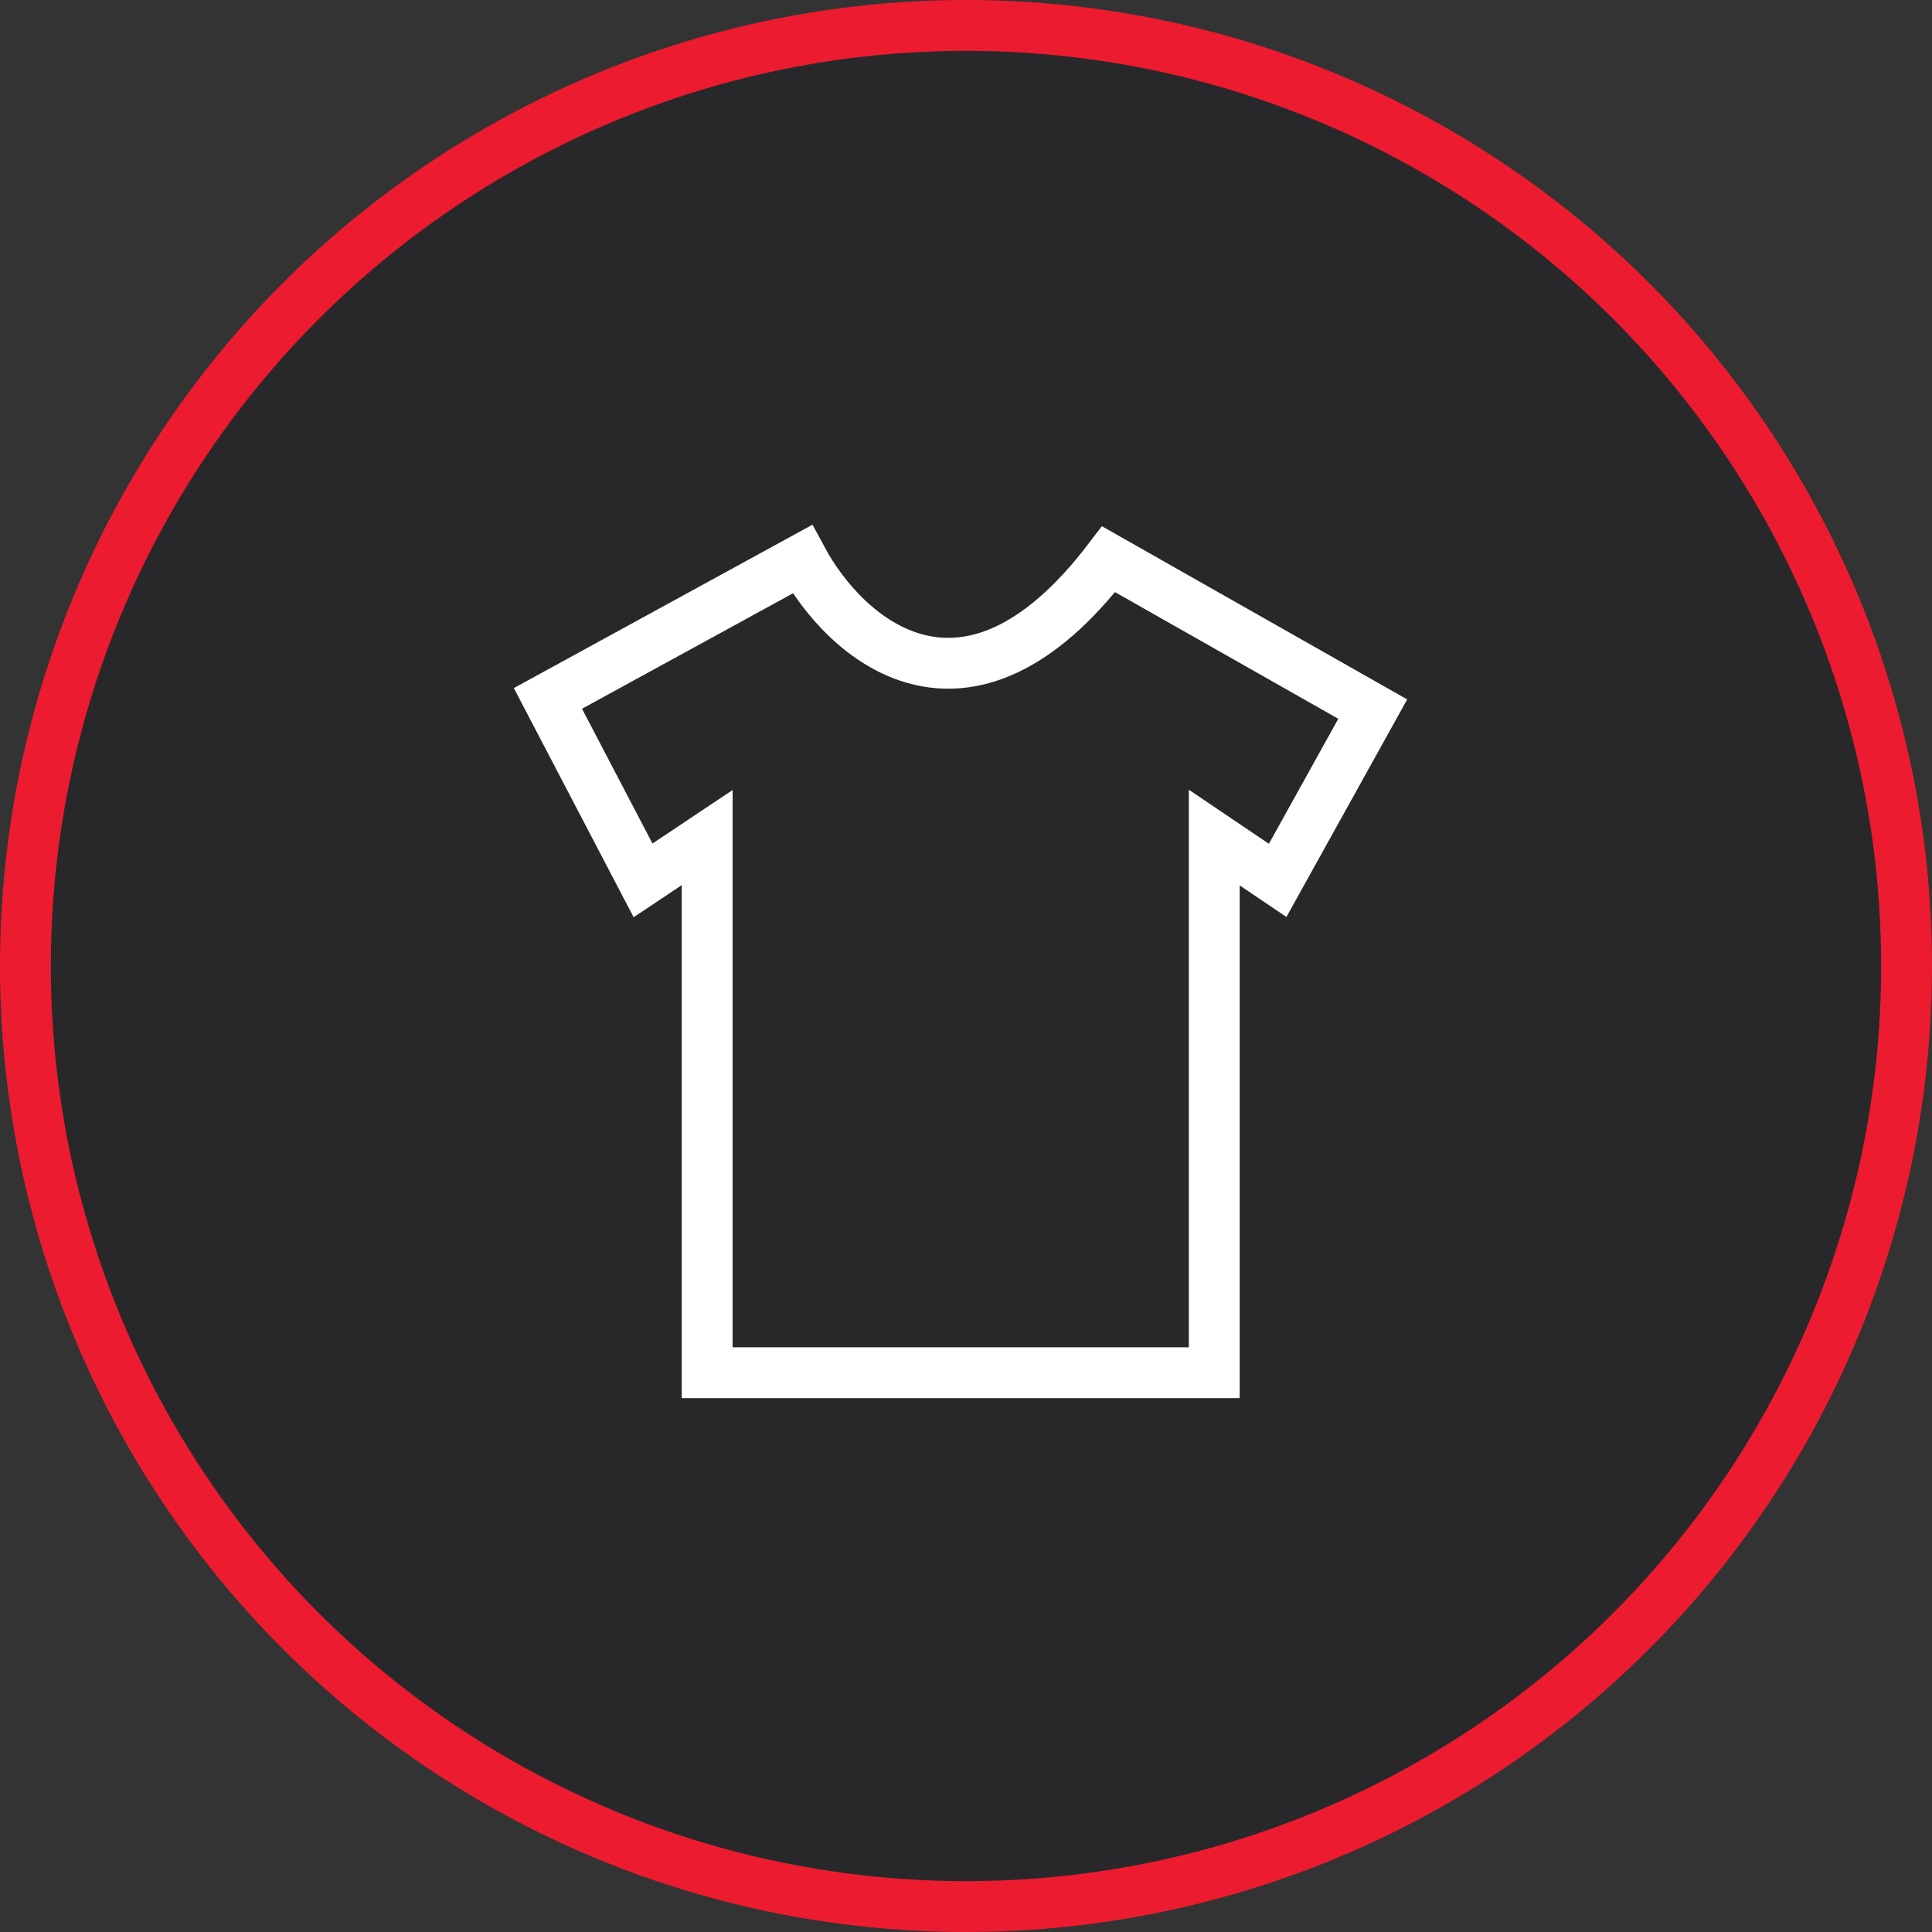
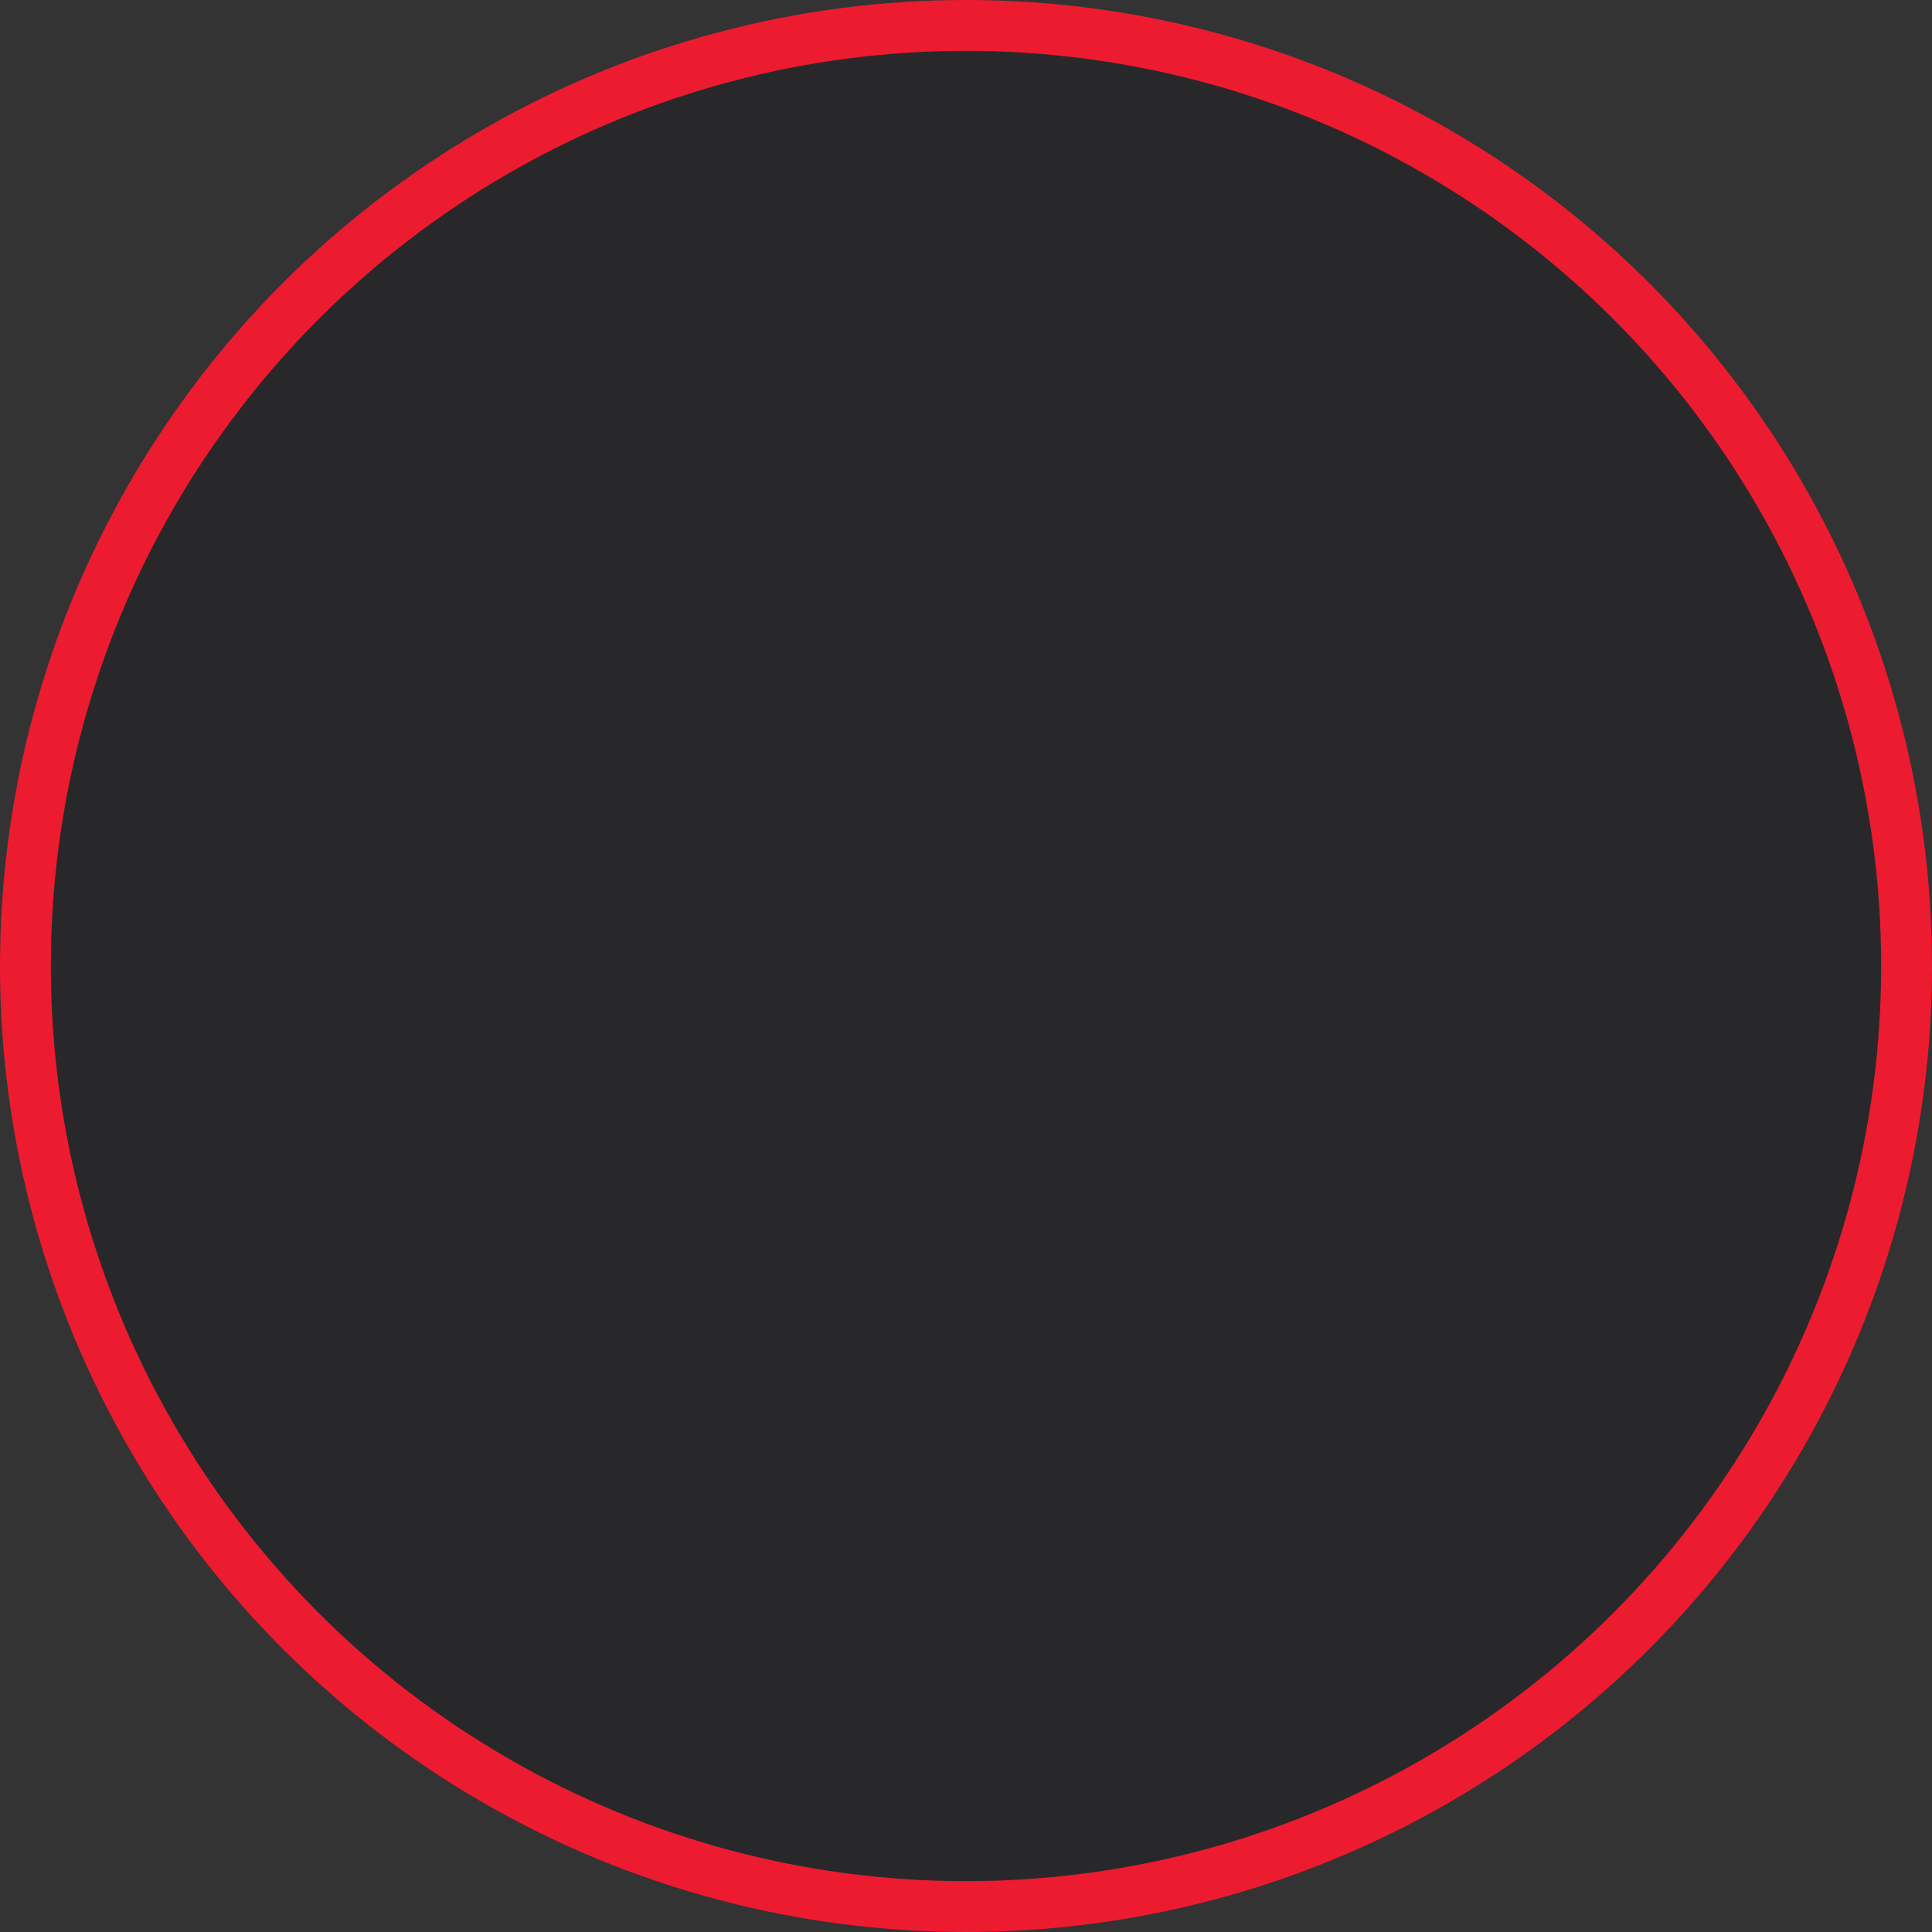
<svg xmlns="http://www.w3.org/2000/svg" width="38" height="38" viewBox="0 0 38 38" fill="none">
  <rect x="0" y="0" width="38" height="38" fill="#333333" stroke="none" />
  <circle cx="19" cy="19" r="18.5" fill="#28282A" stroke="#ED1B2F" />
-   <path d="M21.805 11C18.979 14.705 16.61 12.544 15.779 11L10.777 13.737L12.648 17.316L13.909 16.474V27H23.883V16.474L25.13 17.316L27 13.947L21.805 11Z" stroke="white" />
</svg>